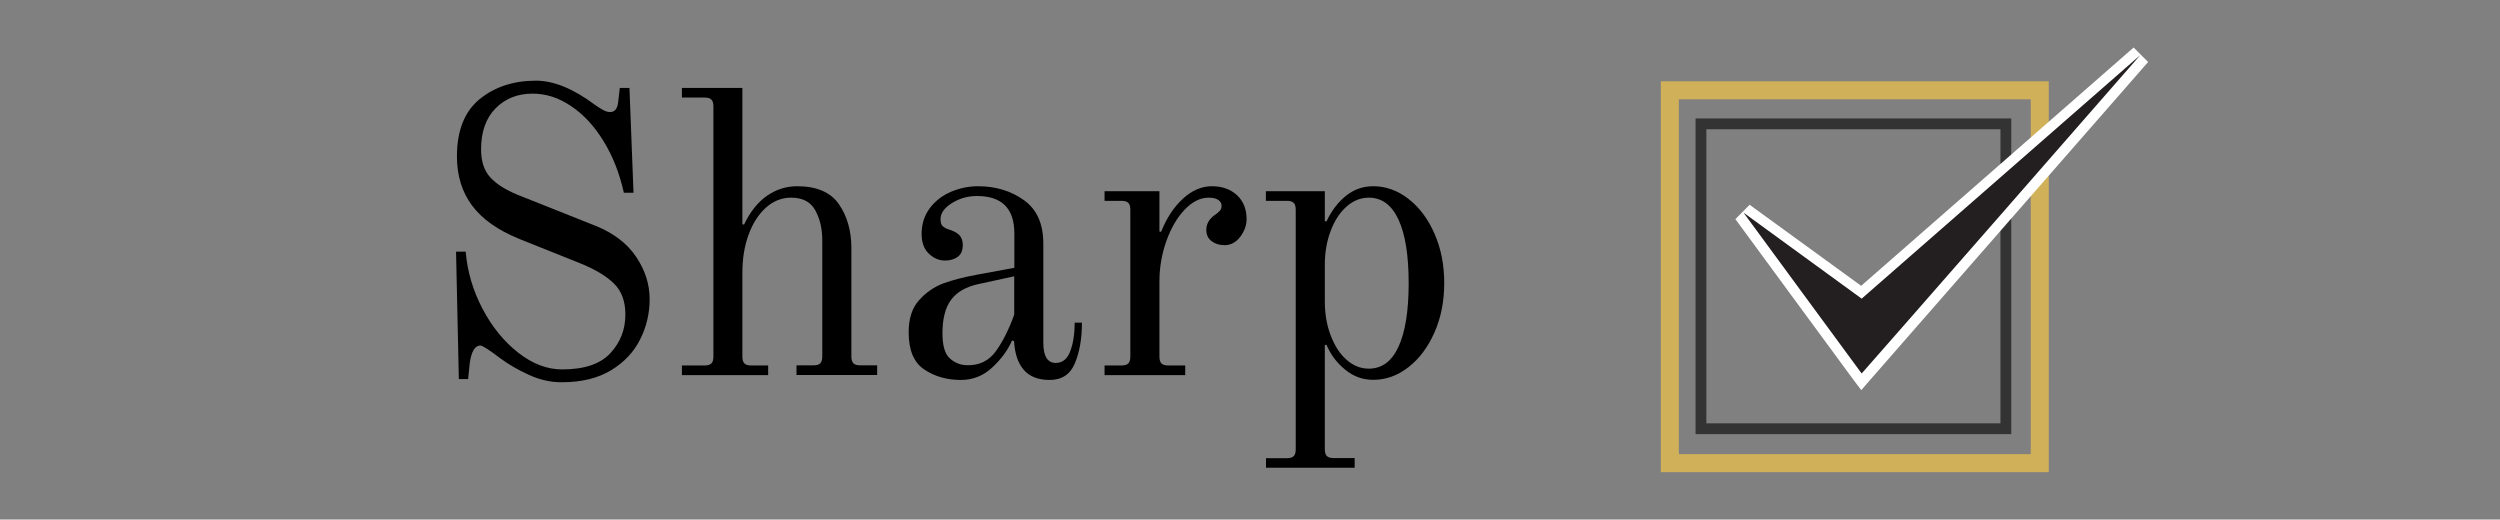
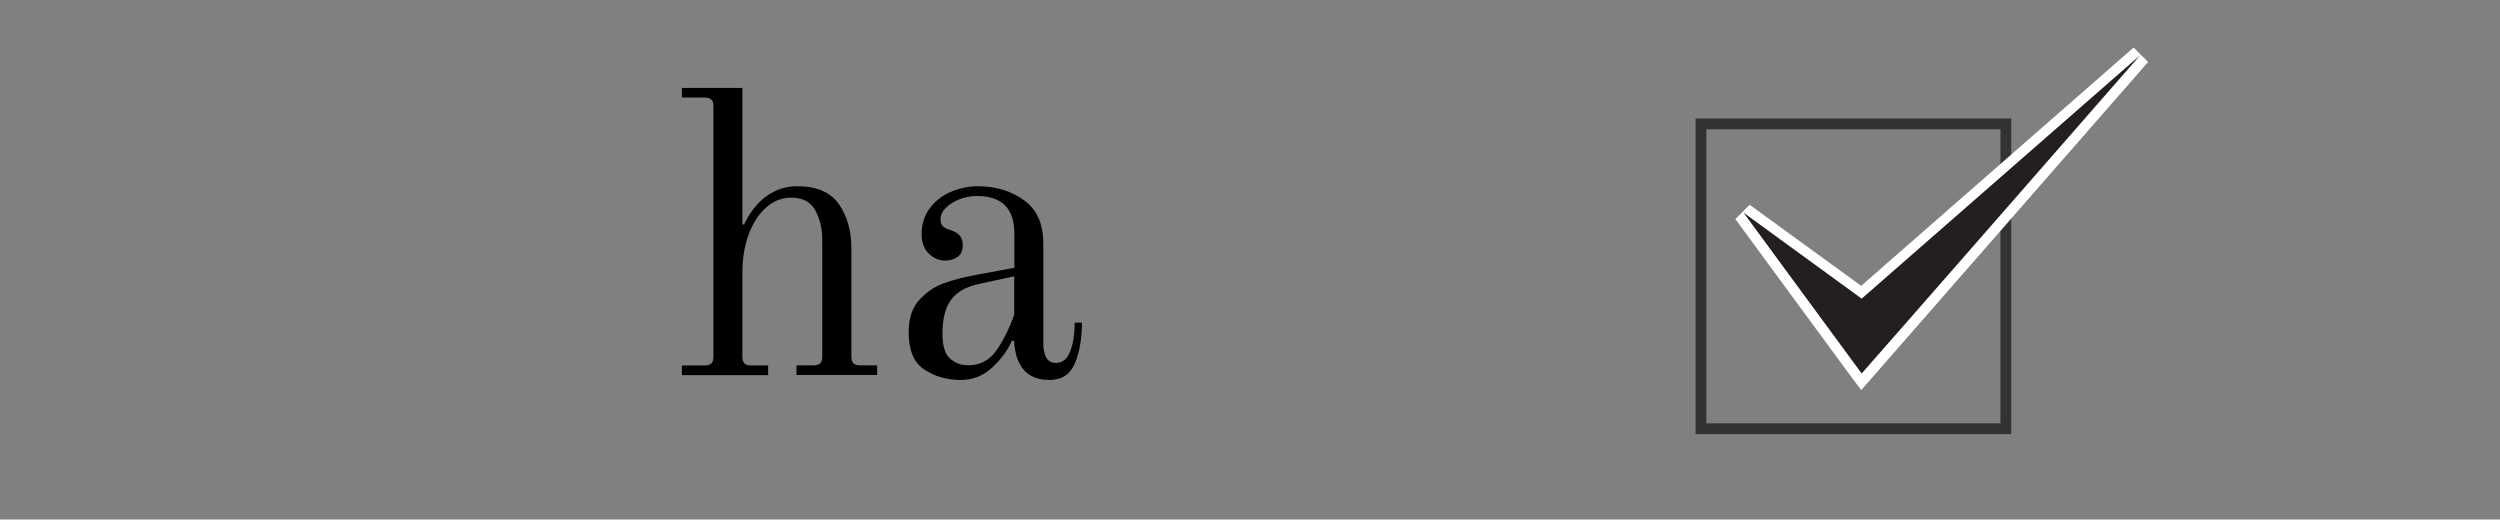
<svg xmlns="http://www.w3.org/2000/svg" version="1.1" id="Layer_1" x="0px" y="0px" viewBox="0 0 1968 409" style="enable-background:new 0 0 1968 409;" xml:space="preserve">
  <rect x="0" y="0" width="1968" height="409" fill="#808080" stroke="none" />
  <style type="text/css">
	.st0{fill:none;stroke:#D0B059;stroke-width:14.173;stroke-miterlimit:10;}
	.st1{fill:none;stroke:#333333;stroke-width:8.504;stroke-linecap:round;stroke-miterlimit:10;}
	.st2{fill:#231F20;}
	.st3{fill:#FFFFFF;}
</style>
  <g>
-     <rect x="1314.5" y="71.1" class="st0" width="291.2" height="293.5" />
    <rect x="1339" y="97.5" class="st1" width="240" height="240" />
    <g>
      <path class="st2" d="M1462.3,296.5c-0.9-1.3-25.6-34.8-49.4-67.2c-21.1-28.8-42.8-58.4-43.6-59.3l5.6-5.7l90.4,65.8l216.8-189.7    l5.7,5.7l-222.6,254.3L1462.3,296.5z" />
      <path class="st3" d="M1684.8,43.4c-8.2,9.5-210.9,241.3-219.3,250.6c-1.9-2.4-91.4-124.5-93-126.6l93,67.7L1684.8,43.4     M1679.6,37.4l-214.5,187.6l-87.8-63.8l-11.2,11.3c0.8,1.1,22.6,30.8,43.7,59.5c24.9,33.9,48.3,65.8,49.4,67.2l6,7.9l6.5-7.5    L1691,48.8L1679.6,37.4L1679.6,37.4z" />
    </g>
  </g>
  <g>
-     <path d="M416.4,295.1c-8.6-3.9-16-8.2-22.4-12.9c-8.9-6.8-14.2-10.2-15.9-10.2c-4.2,0-7,4.6-8.3,13.7l-1.3,12.7h-7.3L359,198.1h7.6   c1.3,15.7,5.7,30.6,13.2,44.9c7.5,14.3,16.9,25.8,28.1,34.6c11.2,8.8,22.8,13.2,34.6,13.2c17.4,0,30-4.2,37.9-12.7   c7.9-8.5,11.9-18.6,11.9-30.5c0-10.4-3-18.5-9-24.4c-6-5.9-14.9-11.2-26.5-15.9L408.6,188c-16.7-6.8-29-15.5-37-26.2   c-7.9-10.7-11.9-23.5-11.9-38.6c0-20.3,5.9-35.3,17.8-45.1c11.9-9.7,26.7-14.6,44.4-14.6c14,0,29.4,6.3,46.4,19   c2.1,1.5,4.2,2.8,6.3,4c2.1,1.2,4,1.7,5.7,1.7c3.6,0,5.7-2.5,6.3-7.6l1.3-11.4h7.6l3.2,82.5h-7.6c-3.4-15.2-8.7-28.8-16-40.6   c-7.3-11.9-15.8-21.1-25.6-27.6c-9.7-6.6-19.8-9.8-30.2-9.8c-11.9,0-21.6,3.9-29.2,11.6c-7.6,7.7-11.4,18.5-11.4,32.2   c0,9.5,2.4,16.9,7.3,22.2c4.9,5.3,12.1,9.8,21.6,13.7l61.3,24.4c14.2,5.7,24.8,13.9,31.9,24.4c7.1,10.6,10.6,21.7,10.6,33.3   c0,11.2-2.5,21.8-7.5,31.7c-5,10-12.6,18-22.9,24.3c-10.3,6.2-23.1,9.4-38.6,9.4C433.7,301,424.9,299,416.4,295.1z" />
    <path d="M536.8,287.7h17.8c2.5,0,4.3-0.5,5.4-1.6c1.1-1.1,1.6-2.9,1.6-5.4V83.8c0-2.5-0.5-4.3-1.6-5.4c-1.1-1.1-2.9-1.6-5.4-1.6   h-17.8v-7.6h47.6v107.3l1.3,0.3c4.9-10.2,10.9-17.7,18.1-22.7c7.2-5,15.1-7.5,23.8-7.5c15.4,0,26.4,4.8,32.9,14.3   c6.5,9.5,9.7,21,9.7,34.3v85.4c0,2.5,0.5,4.3,1.6,5.4c1.1,1.1,2.9,1.6,5.4,1.6h13.3v7.6H627v-7.6h13.3c2.5,0,4.3-0.5,5.4-1.6   c1.1-1.1,1.6-2.9,1.6-5.4v-91.4c0-9.3-1.9-17.2-5.6-23.8c-3.7-6.6-10-9.8-18.9-9.8c-7.4,0-14,2.6-19.8,7.8   c-5.8,5.2-10.4,12.3-13.7,21.3c-3.3,9-4.9,19-4.9,30v66c0,2.5,0.5,4.3,1.6,5.4c1.1,1.1,2.9,1.6,5.4,1.6h13.3v7.6h-67.9V287.7z" />
    <path d="M727.5,290.8c-8.2-5.5-12.2-15.2-12.2-29.2c0-10.8,2.7-19.3,8.3-25.4c5.5-6.1,11.9-10.5,19.2-13.2   c7.3-2.6,16.1-4.9,26.5-6.8l29.2-5.4v-27c0-19.7-9.8-29.5-29.5-29.5c-7.2,0-13.8,1.9-19.7,5.6c-5.9,3.7-8.9,7.9-8.9,12.5   c0,2.1,0.3,3.7,1,4.8c0.4,0.6,1.1,1.3,2.1,1.9c1,0.6,1.9,1.1,2.7,1.3c3.8,1.1,6.7,2.5,8.7,4.4c2,1.9,3,4.6,3,7.9   c0,4.4-1.3,7.6-4,9.5c-2.6,1.9-6,2.9-10,2.9c-4.7,0-8.9-1.8-12.7-5.4c-3.8-3.6-5.7-8.8-5.7-15.6c0-7.8,2.2-14.6,6.5-20.3   c4.3-5.7,9.9-10,16.8-12.9c6.9-2.9,13.9-4.3,21.1-4.3c14,0,26,3.7,36.2,11c10.2,7.3,15.2,18.7,15.2,34.1v78.1   c0,10.6,3.3,15.9,9.8,15.9c5.3,0,9.1-3.1,11.4-9.2c2.3-6.1,3.5-13.7,3.5-22.5h5.7c0,12.7-1.9,23.4-5.6,32.1   c-3.7,8.7-10.3,13-19.8,13c-9.1,0-15.9-2.7-20.5-8.1c-4.6-5.4-7-12.9-7.5-22.4l-1.6-0.6c-3.2,7.4-8.3,14.4-15.4,21.1   c-7.1,6.7-15.4,10-24.9,10C745.3,299.1,735.6,296.3,727.5,290.8z M784,276.4c5.4-7.5,10.2-17.1,14.4-28.7v-30.2l-27.6,6   c-10.2,2.1-17.5,6.3-22.1,12.5c-4.6,6.2-6.8,15.1-6.8,26.5c0,9.7,2,16.4,6,19.8c4,3.5,8.6,5.2,13.7,5.2   C771.1,287.7,778.6,283.9,784,276.4z" />
-     <path d="M869.5,287.7h13.3c2.5,0,4.3-0.5,5.4-1.6c1.1-1.1,1.6-2.9,1.6-5.4V165.1c0-2.5-0.5-4.3-1.6-5.4c-1.1-1.1-2.9-1.6-5.4-1.6   h-13.3v-7.6h43.2v31.7l1.3,0.3c4.4-11,10.2-19.7,17.3-26.2c7.1-6.5,14.7-9.7,22.7-9.7c8,0,14.6,2.3,19.7,7c5.1,4.7,7.6,11,7.6,19   c0,4.7-1.6,9.2-4.9,13.7c-3.3,4.4-7.5,6.7-12.5,6.7c-4,0-7.4-1.1-10.2-3.2c-2.8-2.1-4.1-5.1-4.1-8.9c0-4.4,2.1-8.3,6.3-11.4   c1.9-1.3,3.3-2.4,4.3-3.5c1-1.1,1.4-2.4,1.4-4.1c0-1.9-0.9-3.4-2.7-4.6c-1.8-1.2-4.3-1.7-7.5-1.7c-6.6,0-12.9,3.2-18.9,9.5   s-10.8,14.6-14.4,24.8c-3.6,10.2-5.4,20.7-5.4,31.7v59.1c0,2.5,0.5,4.3,1.6,5.4c1.1,1.1,2.9,1.6,5.4,1.6H933v7.6h-63.5V287.7z" />
-     <path d="M996.5,360.7h16.5c2.5,0,4.3-0.5,5.4-1.6c1.1-1.1,1.6-2.9,1.6-5.4V165.1c0-2.5-0.5-4.3-1.6-5.4c-1.1-1.1-2.9-1.6-5.4-1.6   h-16.5v-7.6h46.4V174l1.3,0.3c4-8.5,9.2-15.2,15.4-20.2c6.2-5,13.4-7.5,21.4-7.5c9.9,0,19.2,3.3,27.8,10   c8.6,6.7,15.4,15.8,20.5,27.5c5.1,11.6,7.6,24.6,7.6,38.7c0,14.2-2.5,27.1-7.6,38.7c-5.1,11.6-11.9,20.8-20.5,27.5   c-8.6,6.7-17.8,10-27.8,10c-8.3,0-15.7-2.7-22.2-8.1c-6.6-5.4-11.4-11.9-14.6-19.5l-1.3,0.3v81.9c0,2.5,0.5,4.3,1.6,5.4   c1.1,1.1,2.9,1.6,5.4,1.6h16.5v7.6h-69.8V360.7z M1101,272.7c5.3-11.6,7.9-28.3,7.9-49.8c0-21.6-2.6-38.2-7.9-49.8   c-5.3-11.6-13.1-17.5-23.5-17.5c-6.3,0-12.2,2.3-17.5,7c-5.3,4.7-9.5,11.1-12.5,19.2c-3.1,8.1-4.6,17-4.6,26.5v29.2   c0,9.5,1.5,18.4,4.6,26.5c3.1,8.2,7.2,14.6,12.5,19.2c5.3,4.7,11.1,7,17.5,7C1087.9,290.2,1095.7,284.4,1101,272.7z" />
  </g>
</svg>